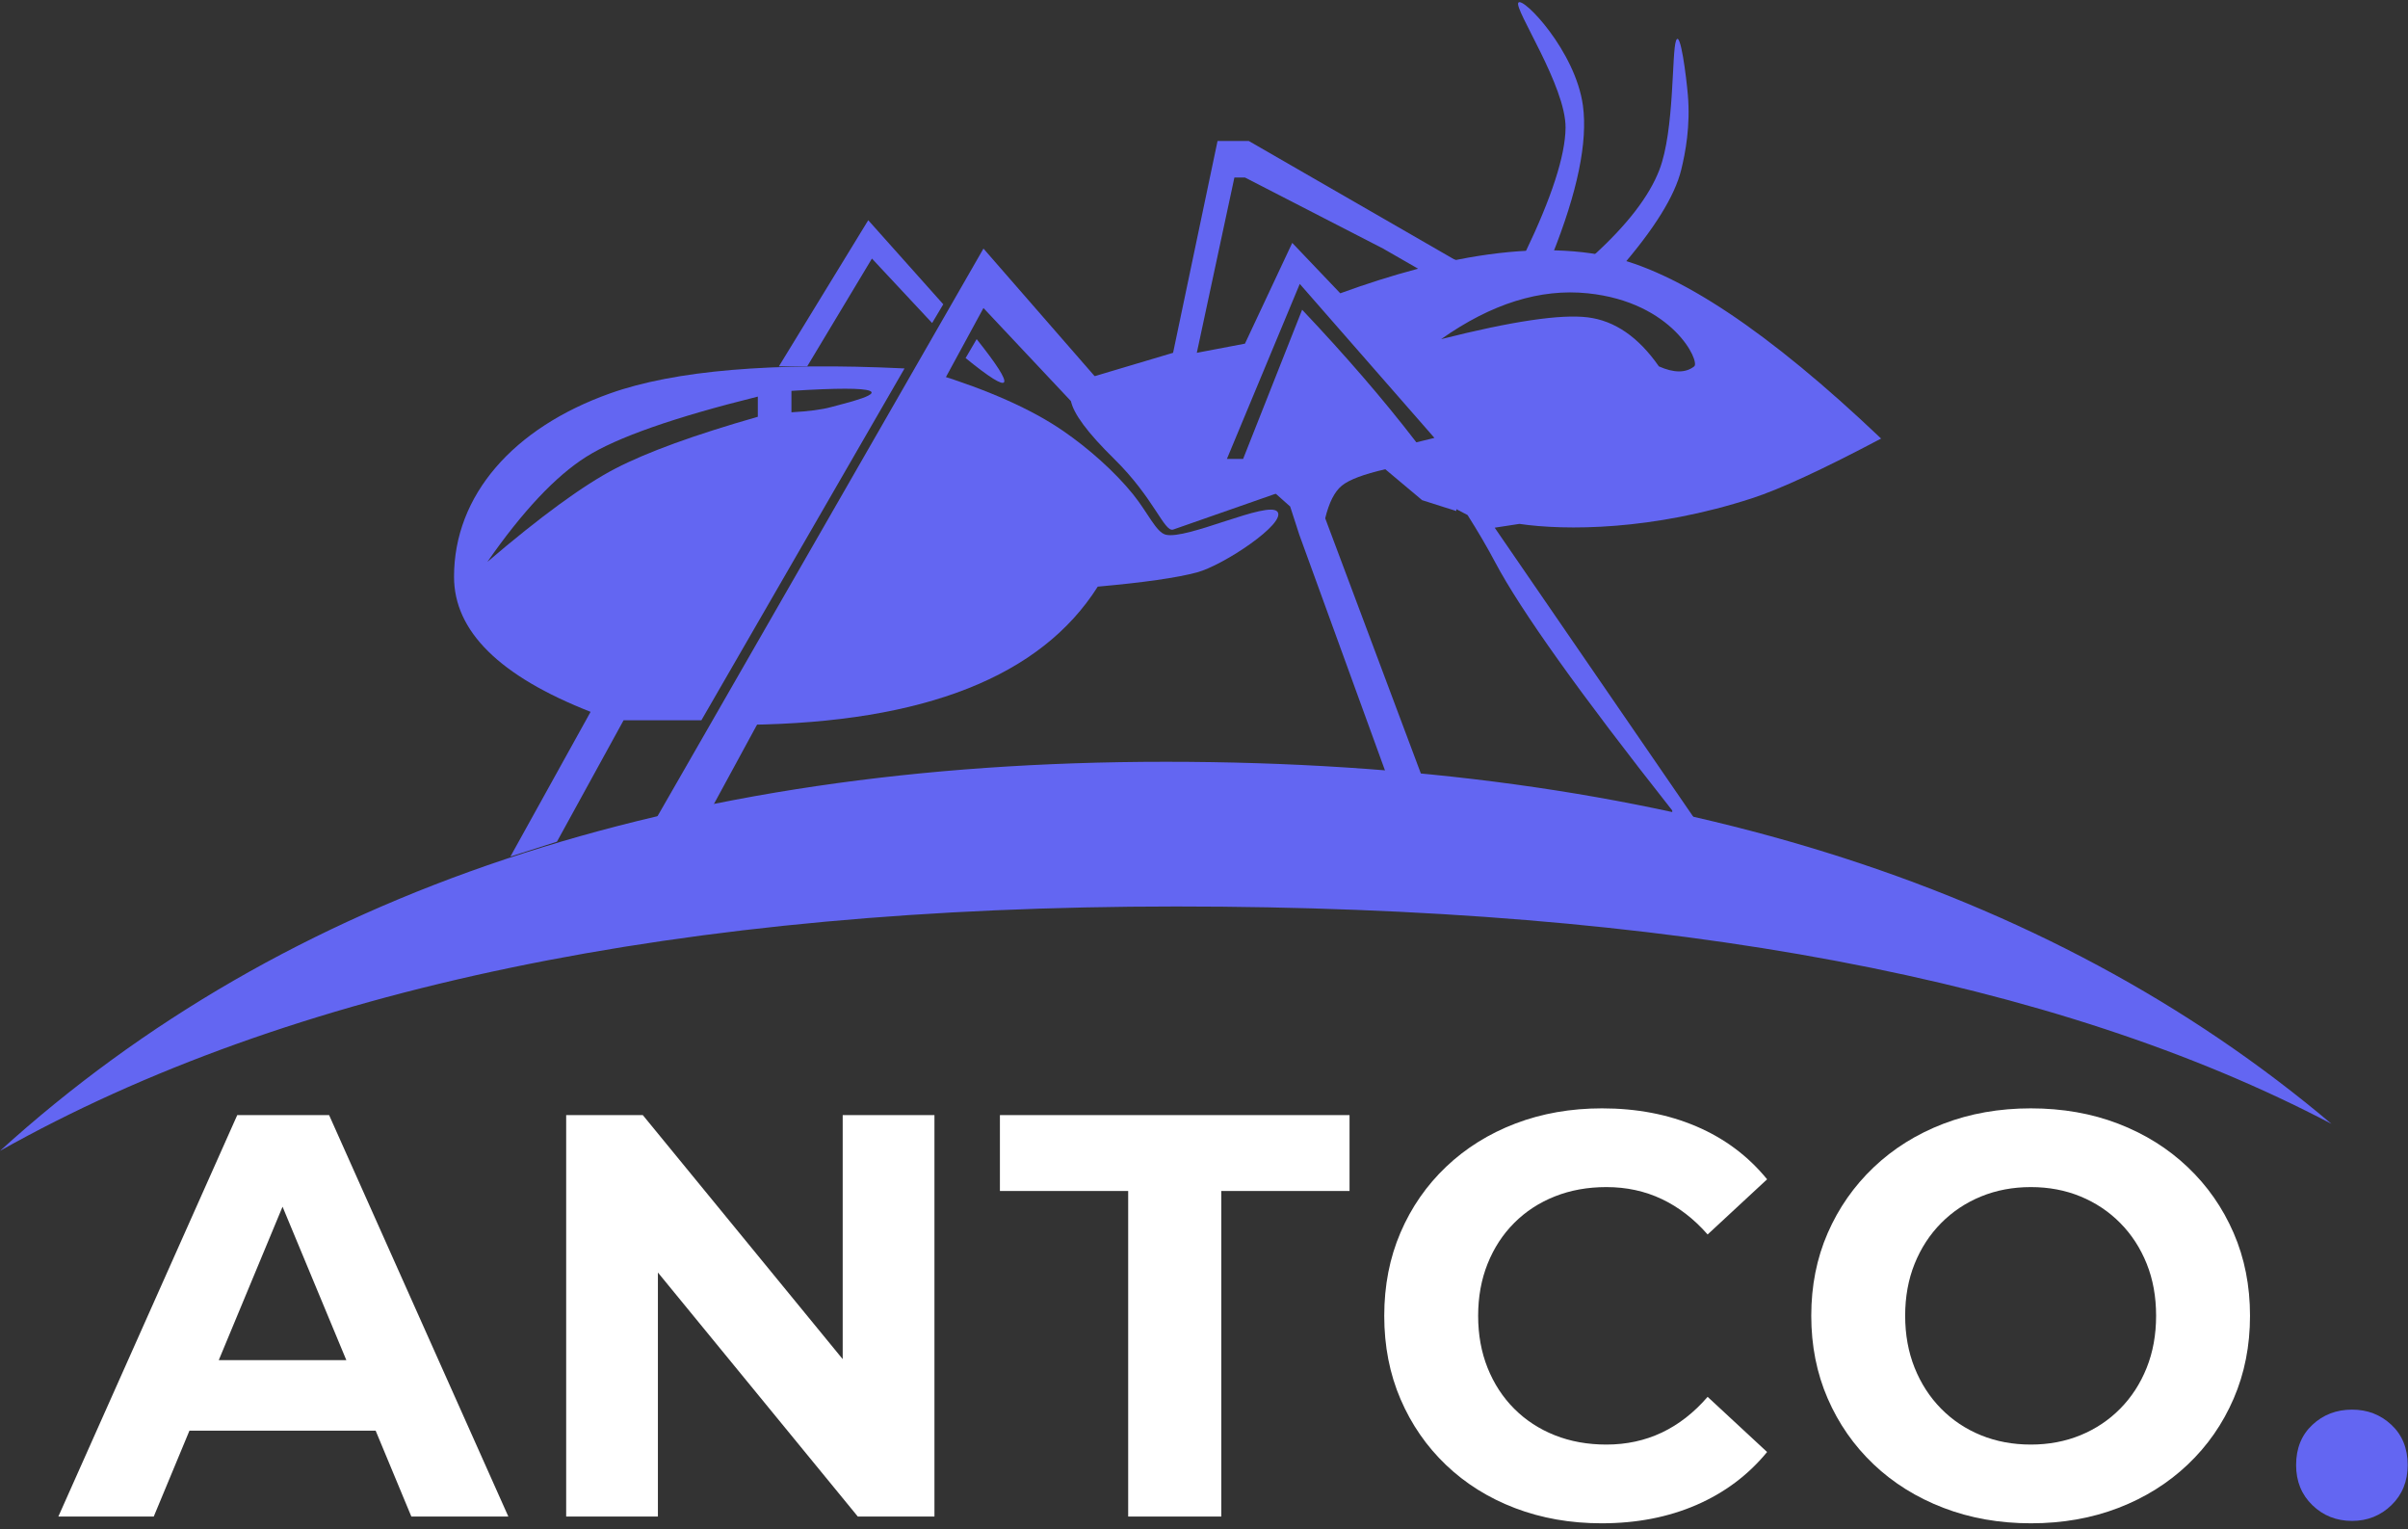
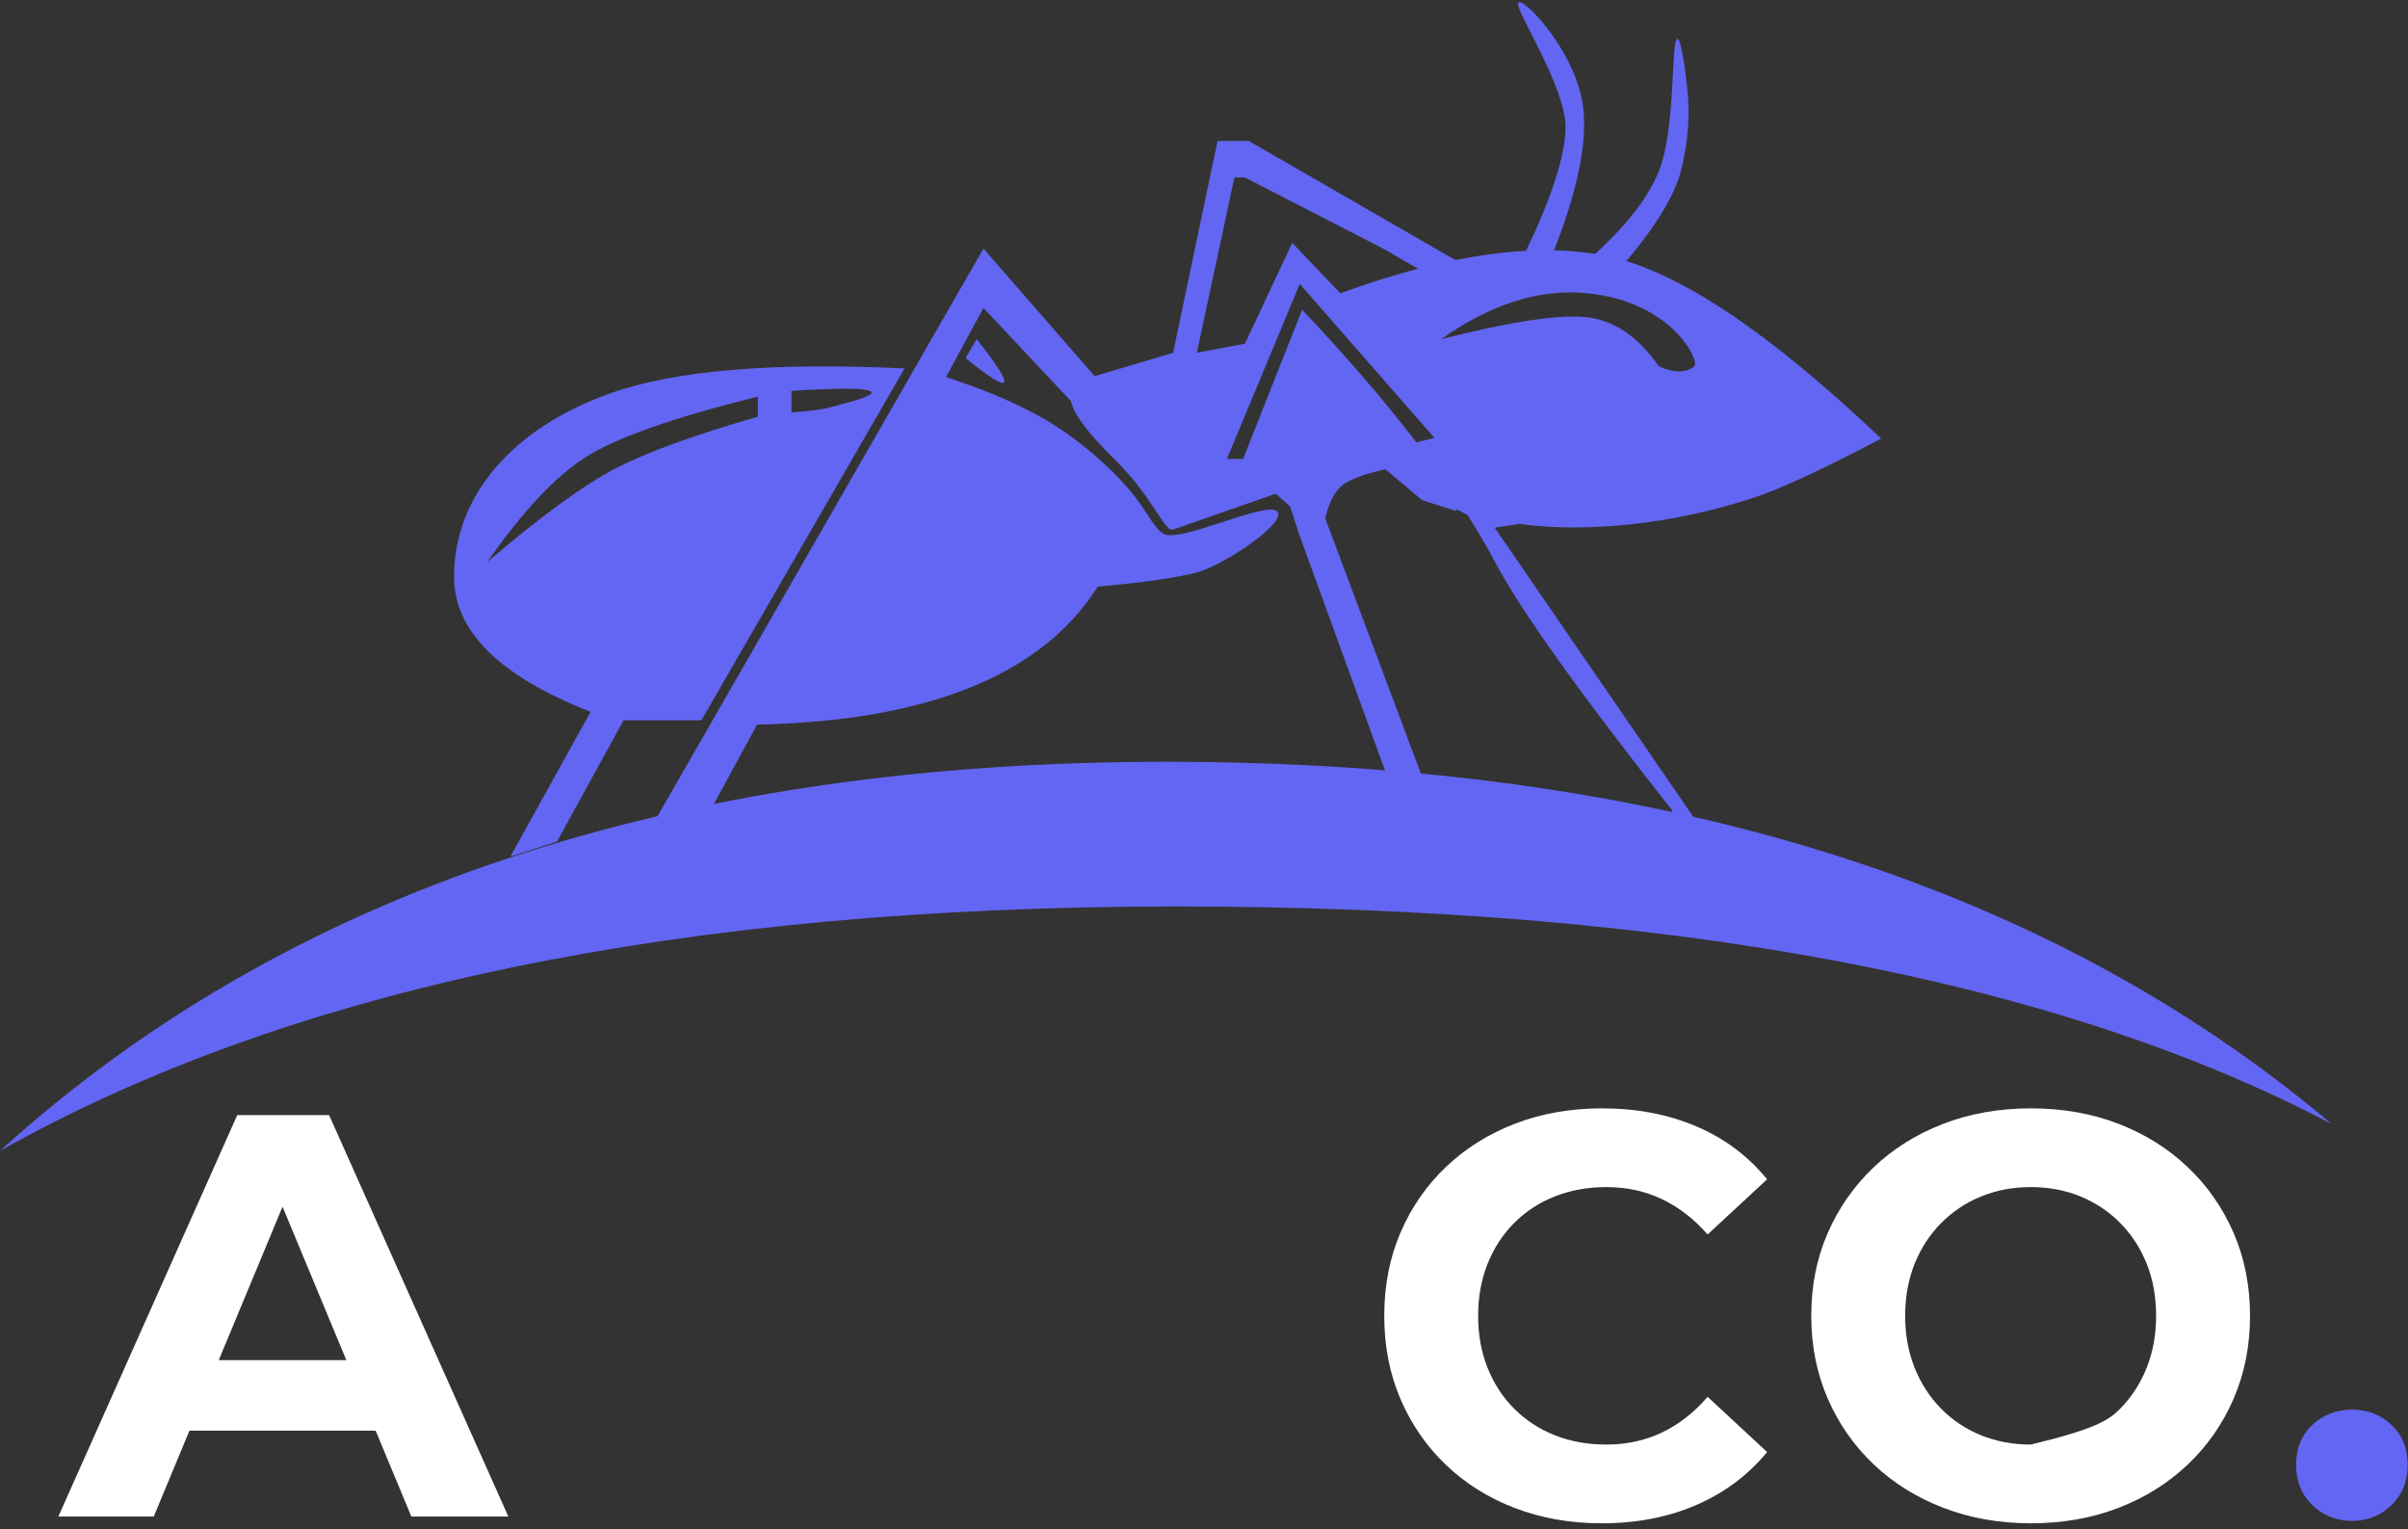
<svg xmlns="http://www.w3.org/2000/svg" width="189px" height="120px" viewBox="0 0 189 120" version="1.1">
  <rect x="0" y="0" width="189" height="120" fill="#333333" stroke="none" />
  <title>Group 10</title>
  <g id="Page-1" stroke="none" stroke-width="1" fill="none" fill-rule="evenodd">
    <g id="Group-10" transform="translate(0, 0.169)">
      <path d="M-2.27373675e-13,90.137 C22.742,77.353 53.512,70.961 92.31,70.961 C131.107,70.961 161.335,76.646 182.993,88.017 C160.566,69.076 130.067,59.606 91.497,59.606 C52.926,59.606 22.428,69.783 -2.27373675e-13,90.137 Z" id="Path-13" fill="#6366f2" />
      <polygon id="Path-14" fill="#6366f2" points="51.399 64.238 77.19 19.336 86.01 29.455 84.214 31.473 77.19 24 55.861 63.238" />
      <path d="M47.889,30.698 C52.955,28.896 60.657,28.244 70.996,28.741 L55.05,56.351 L48.944,56.351 L43.714,65.876 L40.061,67.044 L46.355,55.687 C39.209,52.889 35.636,49.357 35.636,45.09 C35.636,38.691 40.289,33.4 47.889,30.698 Z M59.48,30.951 C52.898,32.584 48.407,34.16 46.005,35.679 C43.603,37.198 41.019,39.945 38.252,43.922 C42.456,40.333 45.802,37.893 48.29,36.602 C50.778,35.31 54.508,33.955 59.48,32.534 L59.48,30.951 Z M62.119,30.501 L62.119,32.183 C63.477,32.106 64.502,31.972 65.194,31.783 C65.551,31.685 66.121,31.543 66.683,31.384 L66.987,31.297 C67.94,31.014 68.747,30.7 68.27,30.501 C67.733,30.277 65.683,30.277 62.119,30.501 Z" id="Combined-Shape" fill="#6366f2" />
-       <polyline id="Path-16" fill="#6366f2" points="61.132 28.58 68.147 17.111 74.036 23.708 73.16 25.178 68.437 20.12 63.355 28.58" />
      <path d="M75.788,27.928 C77.653,29.444 78.661,30.074 78.811,29.818 C78.961,29.562 78.243,28.437 76.657,26.442 L75.788,27.928 Z" id="Path-19" fill="#6366f2" />
      <path d="M58.721,56.705 C72.553,56.525 81.699,52.911 86.161,45.863 C89.784,45.539 92.379,45.167 93.944,44.747 C96.045,44.184 100.993,40.877 100.262,39.983 C99.53,39.089 93.169,42.202 91.497,41.787 C90.744,41.6 90.101,40.066 88.929,38.614 C87.497,36.842 85.436,35.011 83.422,33.628 C80.981,31.953 77.61,30.45 73.312,29.119 L58.721,56.705 Z" id="Path-20" fill="#6366f2" />
      <path d="M98.015,10.894 L114.232,20.238 L114.436,20.198 C118.895,19.323 122.801,19.235 126.154,19.933 C131.654,21.078 138.817,25.848 147.646,34.244 C143.089,36.652 139.719,38.212 137.533,38.923 C129.699,41.473 122.829,41.467 119.256,40.939 L117.316,41.238 L133.184,64.331 L131.251,64.238 L131.251,63.426 C123.999,54.235 119.367,47.745 117.356,43.956 C116.719,42.755 115.995,41.517 115.185,40.243 L113.503,39.363 L110.124,35.077 L92.073,41.387 C91.368,41.586 90.583,38.918 87.452,35.844 C85.364,33.794 84.23,32.266 84.048,31.258 L85.765,29.393 L92.073,27.515 L95.563,10.894 L98.015,10.894 Z M102.017,22.109 L96.297,35.844 L97.569,35.844 L102.203,24.135 C105.624,27.753 108.575,31.173 111.056,34.394 L111.166,34.538 L112.587,34.193 L102.017,22.109 Z M113.113,26.442 C118.668,25.038 122.505,24.468 124.623,24.733 C126.742,24.998 128.602,26.28 130.204,28.58 C131.388,29.105 132.312,29.105 132.976,28.58 C133.446,28.208 131.315,23.539 124.623,22.846 C120.898,22.459 117.061,23.658 113.113,26.442 Z M97.714,13.759 L96.886,13.759 L93.936,27.515 L97.714,26.797 L101.426,18.89 L105.196,22.846 C107.262,22.093 109.24,21.466 111.13,20.964 L111.308,20.917 L108.555,19.336 L97.714,13.759 Z M114.232,20.238 L113.898,20.307 C113.178,20.457 112.443,20.628 111.694,20.818 L111.308,20.917 L111.879,21.246 L115.034,20.701 L114.232,20.238 Z" id="Combined-Shape" fill="#6366f2" />
      <path d="M108.727,60.346 L101.979,41.787 L101.263,39.577 L99.424,37.94 L109.367,34.972 L110.349,34.972 L111.622,35.542 L113.453,37.94 L114.305,39.079 L114.305,39.933 L111.622,39.079 L108.727,36.65 C107.023,37.045 105.887,37.475 105.318,37.94 C104.75,38.404 104.315,39.257 104.014,40.499 L111.622,60.795 L111.622,62.461 L108.399,62.004 L108.727,60.346 Z" id="Path-22" fill="#6366f2" />
      <path d="M119.69,19.698 C121.79,15.329 122.853,12.052 122.878,9.865 C122.915,6.586 118.799,0.515 119.174,0.037 C119.548,-0.442 123.665,3.855 124.242,8.124 C124.626,10.97 123.816,14.891 121.814,19.887 L119.69,19.698 Z" id="Path-25" fill="#6366f2" />
      <polygon id="Path-26" fill="#6366f2" points="111.209 21.225 111.36 20.672 113.814 20.123 114.738 20.35 115.478 20.674 115.352 21.502 112.39 21.667 111.517 21.667" />
      <path d="M125.063,19.887 C127.719,17.472 129.446,15.229 130.243,13.158 C131.437,10.051 131.202,3.939 131.549,3.022 C131.895,2.106 132.361,5.935 132.475,7.254 C132.689,9.714 132.283,11.823 131.955,13.158 C131.451,15.209 129.852,17.788 127.157,20.895 L125.063,19.887 Z" id="Path-27" fill="#6366f2" />
      <g id="ANTCO." transform="translate(4.58, 86.801)" fill-rule="nonzero">
        <path d="M0,32.03 L14.041,0.53 L21.251,0.53 L35.319,32.03 L27.706,32.03 L16.151,4.24 L19.042,4.24 L7.488,32.03 L0,32.03 Z M7.05,25.291 L8.962,19.759 L25.19,19.759 L27.129,25.291 L7.05,25.291 Z" id="Shape" fill="#ffffff" />
-         <polygon id="Path" fill="#ffffff" points="39.858 32.03 39.858 0.53 45.873 0.53 64.472 23.23 61.562 23.23 61.562 0.53 68.763 0.53 68.763 32.03 62.748 32.03 44.149 9.33 47.058 9.33 47.058 32.03" />
-         <polygon id="Path" fill="#ffffff" points="83.969 32.03 83.969 6.484 73.902 6.484 73.902 0.53 101.343 0.53 101.343 6.484 91.277 6.484 91.277 32.03" />
        <path d="M121.128,32.56 C118.681,32.56 116.416,32.163 114.334,31.368 C112.253,30.573 110.447,29.445 108.917,27.984 C107.387,26.523 106.197,24.801 105.345,22.818 C104.493,20.835 104.067,18.656 104.067,16.28 C104.067,13.905 104.493,11.725 105.345,9.742 C106.197,7.76 107.392,6.038 108.931,4.577 C110.47,3.116 112.28,1.988 114.361,1.192 C116.443,0.398 118.707,0 121.155,0 C123.883,0 126.354,0.472 128.567,1.416 C130.78,2.361 132.63,3.744 134.117,5.567 L129.449,9.896 C128.374,8.671 127.175,7.746 125.851,7.119 C124.527,6.492 123.078,6.178 121.505,6.178 C120.033,6.178 118.684,6.422 117.458,6.909 C116.232,7.395 115.17,8.088 114.272,8.986 C113.374,9.884 112.677,10.952 112.181,12.189 C111.685,13.427 111.437,14.79 111.437,16.28 C111.437,17.77 111.685,19.133 112.181,20.371 C112.677,21.608 113.374,22.676 114.272,23.574 C115.17,24.473 116.232,25.165 117.458,25.652 C118.684,26.139 120.033,26.382 121.505,26.382 C123.078,26.382 124.527,26.068 125.851,25.442 C127.175,24.815 128.374,23.88 129.449,22.637 L134.117,26.966 C132.63,28.777 130.78,30.162 128.567,31.121 C126.354,32.081 123.874,32.56 121.128,32.56 Z" id="Path" fill="#ffffff" />
-         <path d="M154.83,32.56 C152.35,32.56 150.057,32.155 147.951,31.345 C145.844,30.535 144.019,29.397 142.474,27.93 C140.929,26.463 139.728,24.74 138.87,22.762 C138.012,20.784 137.583,18.621 137.583,16.272 C137.583,13.923 138.012,11.763 138.87,9.793 C139.728,7.824 140.93,6.103 142.477,4.63 C144.024,3.158 145.847,2.019 147.947,1.211 C150.046,0.404 152.336,0 154.815,0 C157.304,0 159.594,0.402 161.683,1.206 C163.772,2.01 165.588,3.146 167.131,4.612 C168.675,6.078 169.875,7.799 170.733,9.776 C171.591,11.752 172.02,13.918 172.02,16.275 C172.02,18.631 171.591,20.8 170.733,22.783 C169.875,24.766 168.675,26.489 167.131,27.952 C165.588,29.416 163.772,30.55 161.683,31.354 C159.594,32.158 157.309,32.56 154.83,32.56 Z M154.814,26.382 C156.221,26.382 157.52,26.137 158.711,25.648 C159.903,25.159 160.942,24.465 161.83,23.566 C162.718,22.667 163.41,21.601 163.906,20.367 C164.402,19.133 164.649,17.768 164.649,16.272 C164.649,14.776 164.403,13.415 163.909,12.188 C163.415,10.961 162.724,9.897 161.835,8.998 C160.946,8.098 159.906,7.404 158.714,6.913 C157.522,6.423 156.223,6.178 154.816,6.178 C153.409,6.178 152.107,6.424 150.91,6.914 C149.714,7.405 148.669,8.1 147.777,9.001 C146.885,9.902 146.192,10.966 145.696,12.195 C145.201,13.423 144.953,14.782 144.953,16.271 C144.953,17.761 145.201,19.122 145.695,20.356 C146.19,21.59 146.882,22.659 147.773,23.564 C148.663,24.469 149.708,25.165 150.906,25.652 C152.105,26.139 153.407,26.382 154.814,26.382 Z" id="Shape" fill="#ffffff" />
+         <path d="M154.83,32.56 C152.35,32.56 150.057,32.155 147.951,31.345 C145.844,30.535 144.019,29.397 142.474,27.93 C140.929,26.463 139.728,24.74 138.87,22.762 C138.012,20.784 137.583,18.621 137.583,16.272 C137.583,13.923 138.012,11.763 138.87,9.793 C139.728,7.824 140.93,6.103 142.477,4.63 C144.024,3.158 145.847,2.019 147.947,1.211 C150.046,0.404 152.336,0 154.815,0 C157.304,0 159.594,0.402 161.683,1.206 C163.772,2.01 165.588,3.146 167.131,4.612 C168.675,6.078 169.875,7.799 170.733,9.776 C171.591,11.752 172.02,13.918 172.02,16.275 C172.02,18.631 171.591,20.8 170.733,22.783 C169.875,24.766 168.675,26.489 167.131,27.952 C165.588,29.416 163.772,30.55 161.683,31.354 C159.594,32.158 157.309,32.56 154.83,32.56 Z M154.814,26.382 C159.903,25.159 160.942,24.465 161.83,23.566 C162.718,22.667 163.41,21.601 163.906,20.367 C164.402,19.133 164.649,17.768 164.649,16.272 C164.649,14.776 164.403,13.415 163.909,12.188 C163.415,10.961 162.724,9.897 161.835,8.998 C160.946,8.098 159.906,7.404 158.714,6.913 C157.522,6.423 156.223,6.178 154.816,6.178 C153.409,6.178 152.107,6.424 150.91,6.914 C149.714,7.405 148.669,8.1 147.777,9.001 C146.885,9.902 146.192,10.966 145.696,12.195 C145.201,13.423 144.953,14.782 144.953,16.271 C144.953,17.761 145.201,19.122 145.695,20.356 C146.19,21.59 146.882,22.659 147.773,23.564 C148.663,24.469 149.708,25.165 150.906,25.652 C152.105,26.139 153.407,26.382 154.814,26.382 Z" id="Shape" fill="#ffffff" />
        <path d="M180.03,32.372 C178.802,32.372 177.763,31.96 176.913,31.136 C176.063,30.313 175.638,29.263 175.638,27.988 C175.638,26.682 176.063,25.631 176.913,24.835 C177.763,24.038 178.802,23.64 180.03,23.64 C181.239,23.64 182.269,24.038 183.12,24.835 C183.97,25.631 184.395,26.682 184.395,27.988 C184.395,29.263 183.97,30.313 183.12,31.136 C182.269,31.96 181.239,32.372 180.03,32.372 Z" id="Path" fill="#6366f2" />
      </g>
    </g>
  </g>
</svg>